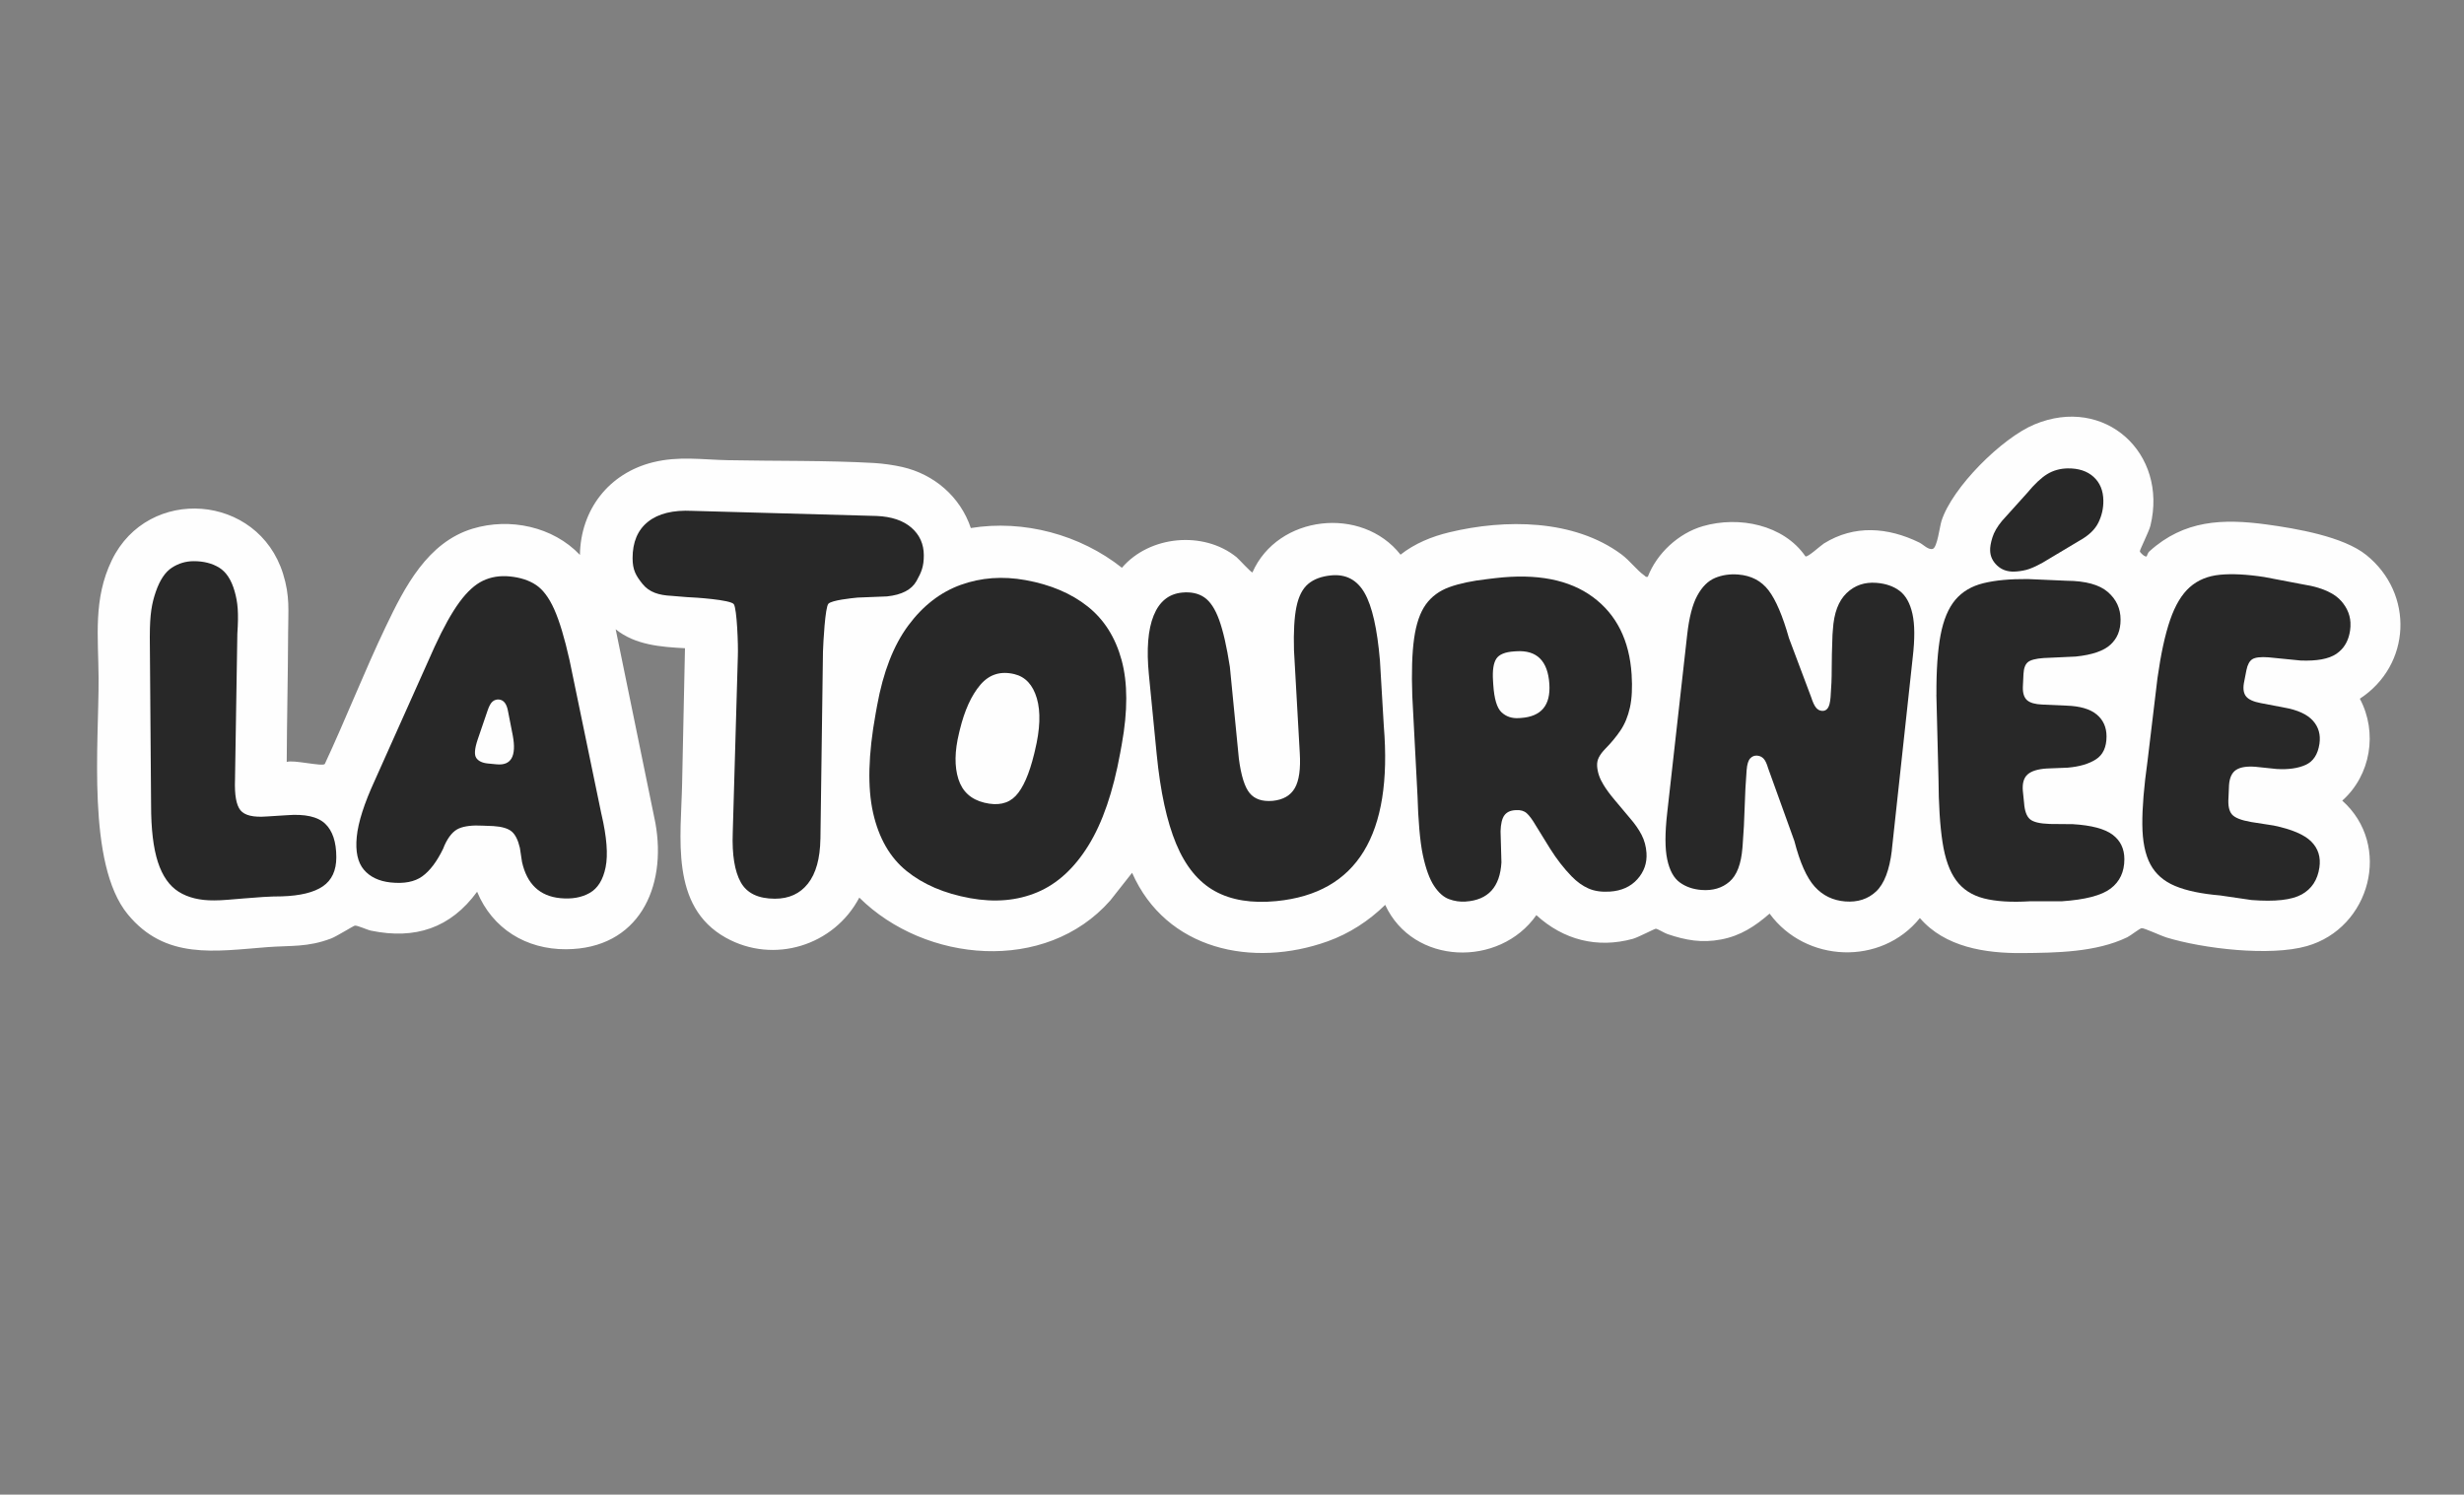
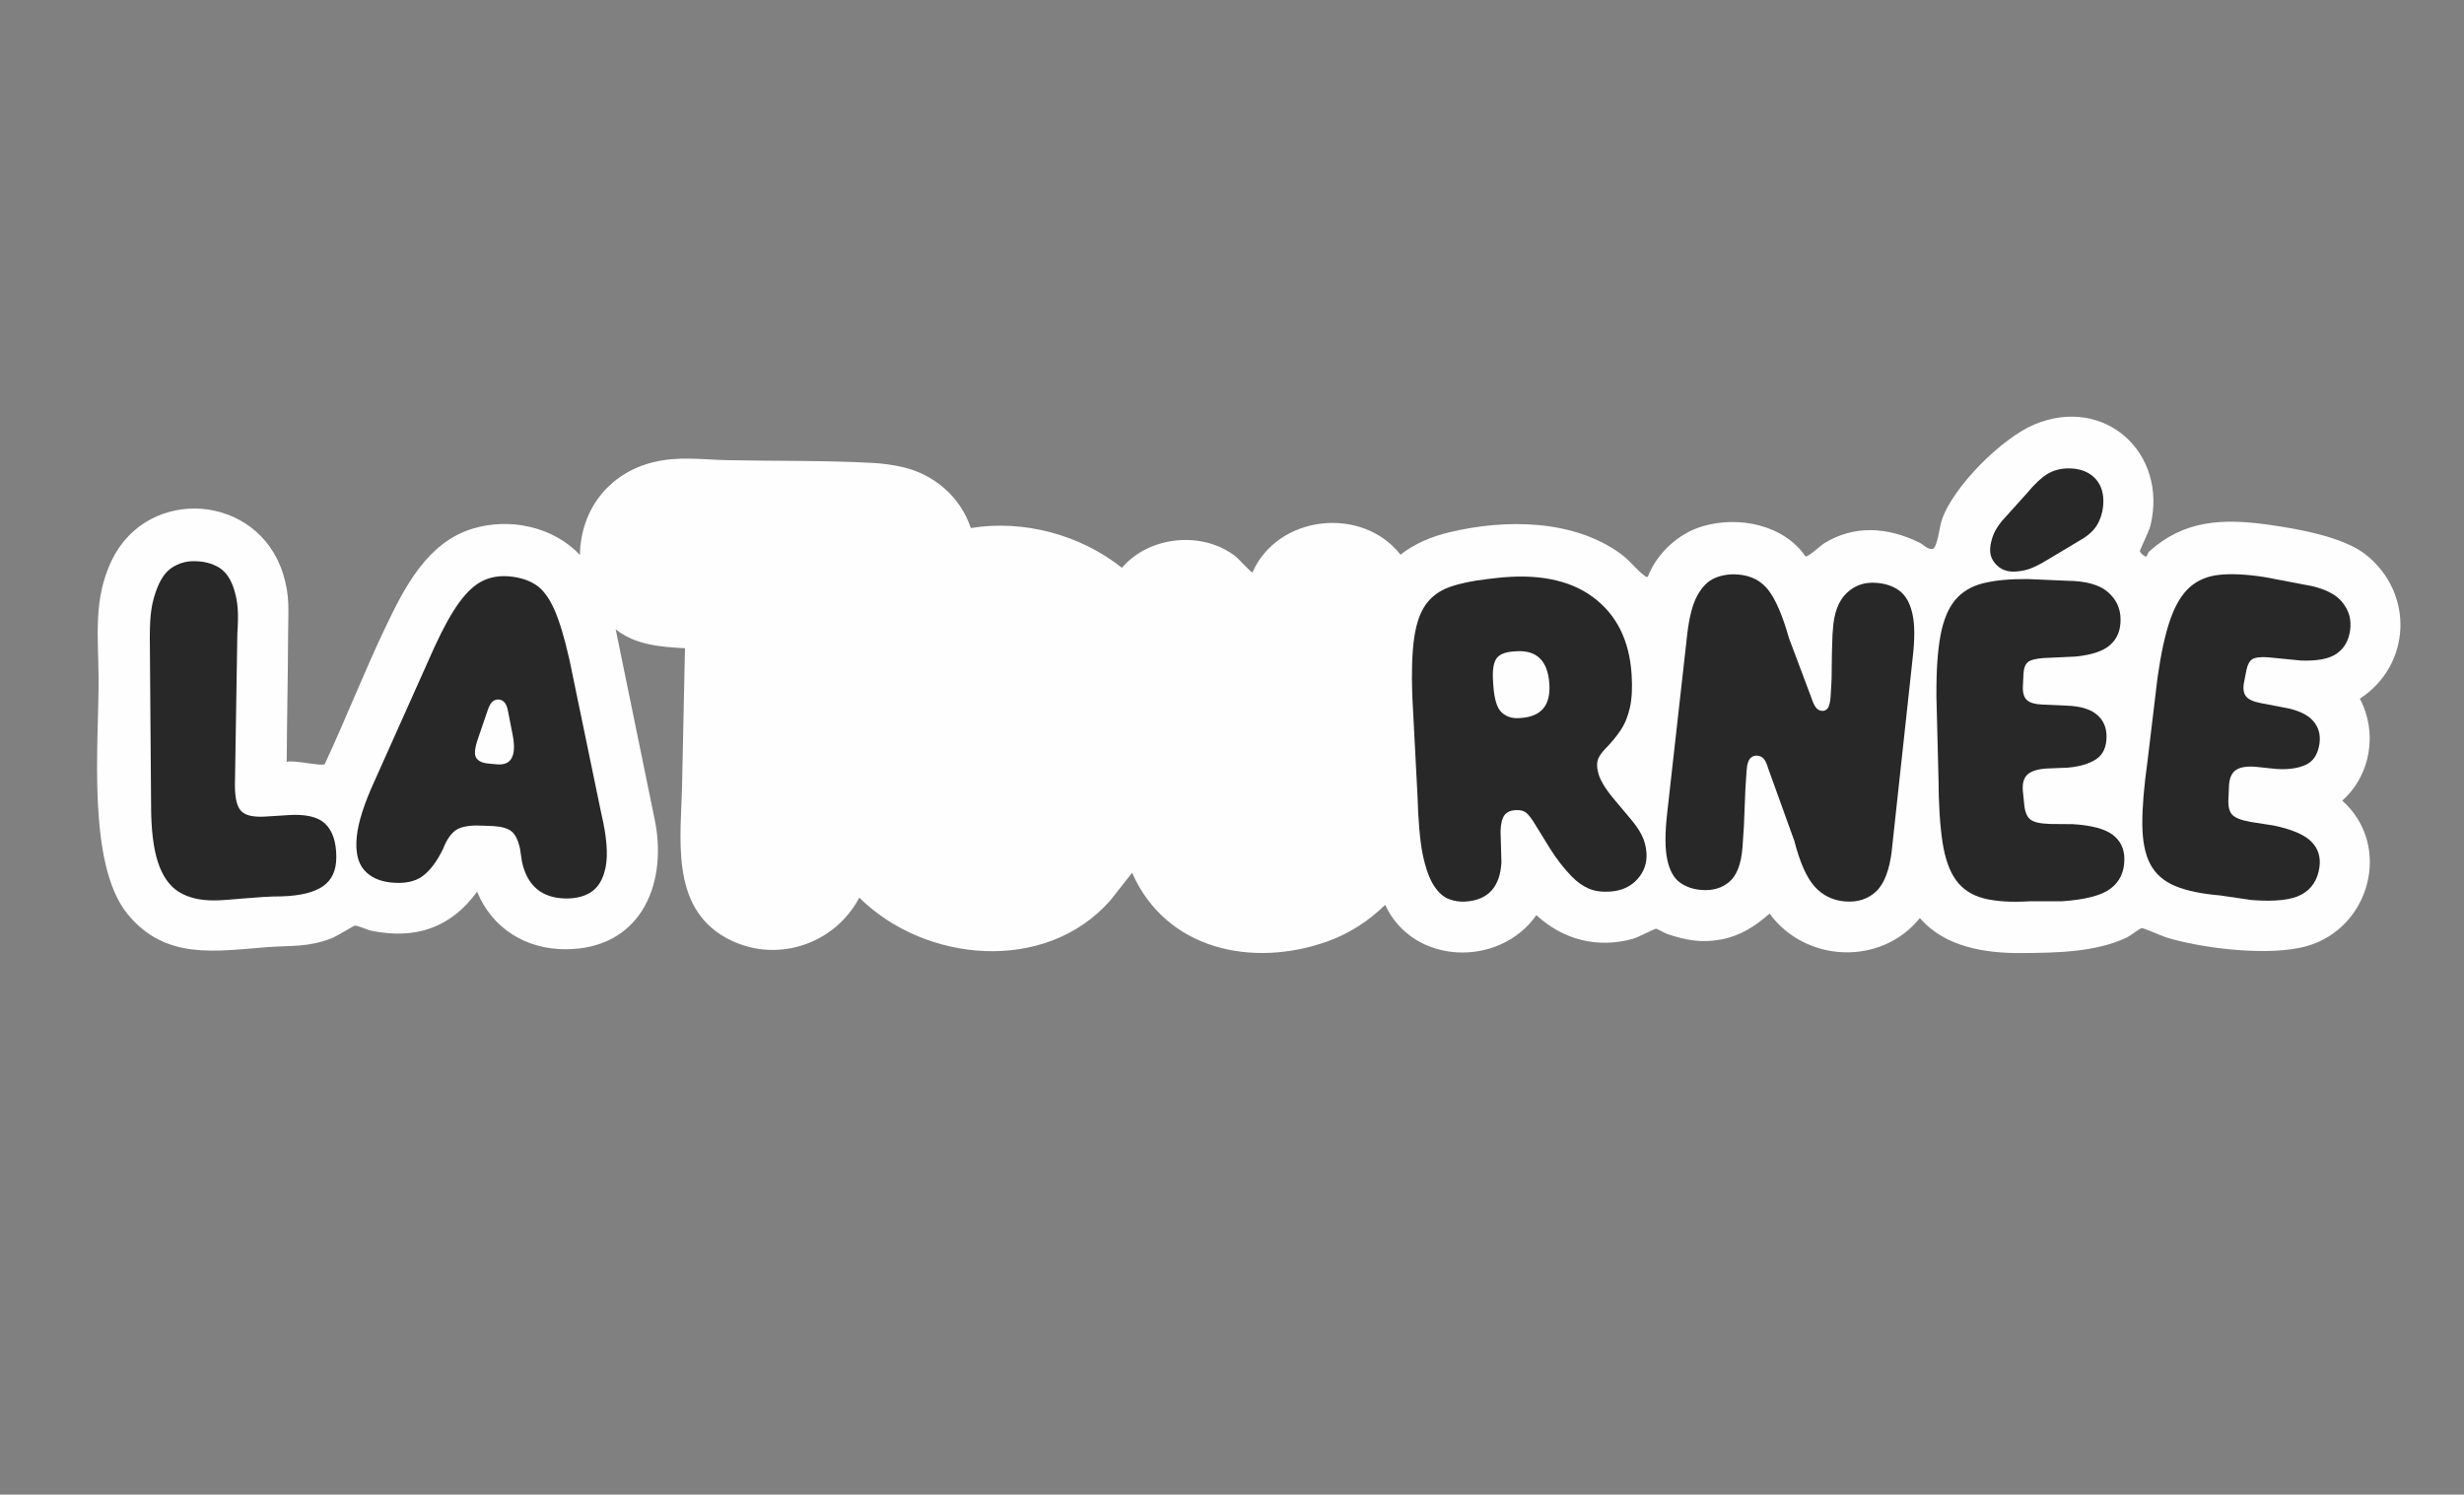
<svg xmlns="http://www.w3.org/2000/svg" id="Calque_1" data-name="Calque 1" viewBox="0 0 1688 1024">
  <rect x="0" y="0" width="1688" height="1024" fill="#808080" stroke="none" />
  <defs>
    <style>
      .cls-1 {
        fill: #282828;
      }

      .cls-2 {
        fill: #fefefe;
      }
    </style>
  </defs>
  <path class="cls-2" d="M1470.63,381.2c.17-.12.5-2.22,1.96-3.54,23.63-21.33,50.01-22.45,80.38-18.3,20.11,2.75,52.35,8.22,68.07,20.87,32.94,26.5,30.82,75.46-4.4,98.48,12.34,23.09,7.52,52.44-12.05,69.83,34.37,30.62,19.24,87.28-24.24,99.66-25.26,7.2-71.22,1.8-96.47-5.99-3.29-1.01-15-6.47-16.69-6.29-1.38.14-7.54,5.09-9.85,6.21-21.37,10.35-48.69,10.65-72.1,10.85-25.09.21-52.87-4.04-70-24-26.48,32.88-78.31,30.69-102.95-3.03-10,8.7-19.92,15.2-33.24,17.72-13.26,2.51-24.16.55-36.73-3.7-2.08-.7-6.83-3.68-7.98-3.67-.86,0-12.18,5.95-15.7,6.92-24.48,6.74-47.65.7-66.13-16.22-25.33,36.06-84.53,34.3-103.56-7.04-11.21,10.96-24.59,19.68-39.44,24.99-51.39,18.38-110.6,5.94-133.95-46.98l-14.97,19c-44.27,50.28-126.79,42.75-171.91-1.99-17.35,32.95-58.61,45.79-91.46,27.47-38.52-21.48-30.6-69.03-29.92-105.87.56-30.83,1.39-61.58,1.96-92.46-16.56-.87-34.11-2.2-47.48-12.98l27.2,132.66c8.05,44.48-11.63,86.31-61.17,86.56-27.31.14-50.46-14.01-60.96-39.4-18.25,24.97-42.53,32.87-72.66,26.67-2.73-.56-9.36-3.74-11.13-3.45-.92.15-12.59,7.42-16.13,8.77-16.34,6.21-27.51,4.71-43.99,5.98-35.71,2.76-69.65,8.85-95.42-22.52-28.32-34.46-19.72-117.8-19.98-161.85-.16-28.08-3.84-54.1,9.07-80.76,24.87-51.32,100.2-45.64,117.32,9.36,4.81,15.45,3.5,25.1,3.45,40.43-.11,29.6-.82,58.9-.96,88.46,4.2-1.74,24.58,3.36,26.09,1.37,14.47-31,26.95-63.09,41.7-93.96,12.97-27.17,28.63-57.92,59.62-67.27,25.46-7.69,55.05-1.43,73.46,18,.49-31.04,19.84-55.96,49.97-63.45,17.78-4.41,33.77-1.8,51.44-1.45,32.9.66,67.32.08,100.02,1.92,6.01.34,13.37,1.38,19.27,2.71,21.96,4.97,39.94,20.45,47.09,41.85,36.24-5.88,74.89,4.55,103.51,27.23,18.86-22.06,55.8-25.54,78.45-7.33,1.44,1.15,10.32,10.94,10.97,10.5,17.31-39.35,75.01-45.79,101.45-12.16,9.79-7.69,21.44-12.44,33.48-15.33,38.14-9.15,85.2-9.06,117.83,15.11,5.74,4.25,10.75,11.06,15.59,14.39.84.58.99,1.39,2.5.98,6.19-16.1,21.08-29.86,37.78-34.68,24.66-7.12,55.22-1.01,70.21,20.68,1.38.97,10.49-7.46,12.64-8.8,20.89-13.01,43.91-11.12,65.3-.69,2.87,1.4,6.17,5.25,9.26,4.38s4.78-15.23,5.99-19.07c7.32-23.06,41.4-56.9,63.7-66.2,48.12-20.07,91.59,19.61,79.44,69.42-.93,3.82-7.3,16.54-7.23,17.49s3.61,4.24,4.7,3.48Z" />
  <path class="cls-1" d="M102.64,435.75c0-15.04,1.38-22.5,4.14-30.46,2.76-7.95,6.42-13.41,10.99-16.37,4.56-2.95,9.56-4.44,14.99-4.44,6.78,0,12.59,1.48,17.39,4.44s8.32,8.32,10.55,16.08c2.23,7.76,2.86,14.79,1.9,29.15l-1.6,99.94c-.39,10.47.85,17.48,3.71,21.03,2.86,3.54,8.8,4.97,17.82,4.29l13.97-.88c12.42-.97,21.17.97,26.26,5.82,5.09,4.85,7.64,12.51,7.64,23,0,9.02-3.05,15.65-9.16,19.86-6.11,4.22-15.53,6.52-28.23,6.92-4.07,0-8.37.14-12.87.43-4.51.29-9,.63-13.46,1.02-3.69.29-7.23.58-10.63.88-3.4.29-6.5.43-9.32.43-9.8.09-17.89-1.87-24.3-5.9-6.4-4.02-11.16-10.82-14.27-20.37-3.11-9.56-4.66-22.57-4.66-39.07l-.88-115.8h.02Z" />
  <path class="cls-1" d="M412.05,557.87c3.63,15.62,4.58,27.72,2.83,36.33-1.74,8.61-5.39,14.48-10.95,17.61-5.55,3.14-12.25,4.31-20.09,3.55-14.08-1.37-22.81-9.62-26.21-24.73l-1.48-9.73c-1.28-5.46-3.18-9.22-5.7-11.28-2.52-2.06-6.67-3.28-12.45-3.65l-7.27-.28c-6.93-.38-12.33.23-16.21,1.86-3.88,1.62-7.22,5.49-10,11.61l-.95,2.34c-4.29,8.83-9.05,15.14-14.3,18.92-5.23,3.78-12.48,5.17-21.73,4.18-8.02-.88-14.13-3.81-18.32-8.79-4.18-4.99-5.8-12.46-4.83-22.43s5.09-22.85,12.35-38.64l40.97-91.59c6.05-13.15,11.71-23.33,17-30.54,5.28-7.21,10.67-12.13,16.17-14.74s11.6-3.59,18.32-2.94c7.18.7,13.17,2.64,17.97,5.83,4.79,3.19,8.97,8.77,12.53,16.75,3.56,7.97,7.04,19.53,10.43,34.64l21.9,105.73h.02ZM326.3,519.33c1.47,2.14,4.13,3.4,7.96,3.77l5.94.57c10.01.98,13.71-5.6,11.09-19.7l-3.25-16.6c-.88-5.07-2.92-7.77-6.14-8.09-1.61-.16-3.05.26-4.34,1.26-1.28,1-2.45,3.06-3.51,6.21l-6.81,19.93c-2.11,6.28-2.43,10.49-.95,12.63h-.01l.02.02Z" />
-   <path class="cls-1" d="M562.03,574.75c-.21,13.45-3.04,23.65-8.5,30.59-5.45,6.94-13.01,10.4-22.64,10.4-11.44,0-19.25-3.76-23.43-11.28s-6.01-18.8-5.48-33.84l3.5-121.18c.31-7.2-.61-32.47-2.78-35.5-2.17-3.01-26.38-4.64-32.32-4.85l-10.32-.85c-8.69-.42-15.3-2.46-19.86-8.13s-6.84-9.55-6.84-17.7c0-11.02,3.52-19.33,10.57-24.94,7.05-5.62,17.13-8.11,30.26-7.47l126.27,3.5c10.27.42,18.25,3.1,23.91,8.02,5.67,4.93,8.5,11.25,8.5,18.98s-1.66,11.56-5,17.55-10.09,9.51-20.25,10.57l-20.09.8c-4.35.42-17.73,1.82-20.01,4.21-2.28,2.38-3.52,26.76-3.73,32.8l-1.74,128.33h-.02Z" />
-   <path class="cls-1" d="M664.49,615.34c-17.56-3.19-32.04-9.39-43.43-18.6-11.39-9.21-19.03-22.5-22.94-39.88-3.9-17.37-3.32-39.99,1.74-67.86l1.01-5.59c4.17-23.01,11.28-41.28,21.34-54.84,10.05-13.56,22.04-22.84,35.96-27.86,13.92-5.02,28.76-6.1,44.51-3.24,17.09,3.11,31.25,9.12,42.49,18.07,11.24,8.94,18.98,21.19,23.21,36.75,4.22,15.56,4.26,34.79.1,57.7l-1.04,5.73c-4.85,26.73-12.12,47.92-21.81,63.55-9.69,15.65-21.39,26.34-35.1,32.08-13.71,5.75-29.07,7.08-46.05,3.99h0ZM709,514.26c3.57-14.68,4-26.63,1.3-35.83-2.71-9.2-7.82-14.72-15.34-16.55-9.47-2.3-17.26.14-23.37,7.32-6.12,7.19-10.82,17.51-14.09,30.98l-.48,2c-3.04,12.5-3.2,23.03-.46,31.6,2.73,8.57,8.65,13.96,17.75,16.17,9.21,2.25,16.37.71,21.45-4.61,5.08-5.31,9.33-14.95,12.72-28.9l.53-2.19v.02h0Z" />
-   <path class="cls-1" d="M874.5,617.37c-17,1.66-31.11-.63-42.34-6.89-11.24-6.26-20.04-17.04-26.42-32.35s-10.82-35.76-13.33-61.35l-5.34-54.45c-1.71-17.47-.63-31.01,3.26-40.6,3.88-9.6,10.36-14.83,19.44-15.73,6.08-.59,11.16.49,15.23,3.26,4.07,2.77,7.48,7.94,10.22,15.52s5.18,18.28,7.32,32.11l6.17,62.94c1.53,11.64,4.01,19.52,7.43,23.61,3.42,4.1,8.66,5.86,15.73,5.25,7.15-.71,12.2-3.61,15.15-8.72s4.09-13.2,3.4-24.24l-3.95-70.18c-.36-12.63.2-22.56,1.68-29.77s4.16-12.44,8.03-15.71c3.87-3.26,9.09-5.2,15.66-5.85,10.14-1,17.79,3,22.97,12.01,5.17,8.99,8.69,24.47,10.55,46.42l2.64,44.77c6.14,74.55-18.35,114.53-73.47,119.94h-.03Z" />
  <path class="cls-1" d="M1004.04,617.7c-3.89.25-7.7-.3-11.4-1.68-3.71-1.37-7.11-4.38-10.19-9.02s-5.65-11.63-7.67-20.99c-2.03-9.36-3.26-24.86-3.68-40.49l-3.59-68.71c-.57-16.29-.15-29.42,1.25-39.39s4.05-17.69,7.95-23.18c3.9-5.48,9.31-9.48,16.23-11.99,6.93-2.5,15.64-4.34,26.12-5.51l5.38-.65c28.34-3.31,50.6,1.02,66.78,12.96,16.18,11.96,25.03,29.62,26.54,52.99.58,9.05.2,16.63-1.16,22.73s-3.52,11.33-6.46,15.68-6.43,8.56-10.47,12.63c-1.83,1.88-3.26,3.76-4.25,5.64-1.01,1.88-1.43,3.93-1.29,6.17.28,4.28,1.72,8.54,4.36,12.77,1.87,3.11,4.36,6.51,7.49,10.22,3.13,3.71,6.7,7.97,10.74,12.79,3.38,3.89,6.02,7.7,7.93,11.44s3,7.85,3.3,12.33c.44,6.82-1.64,12.79-6.24,17.94-4.61,5.14-10.9,7.97-18.88,8.49-5.65.36-10.52-.34-14.59-2.13-4.07-1.78-7.95-4.57-11.61-8.34-5.34-5.51-10.23-11.81-14.65-18.85-4.42-7.05-7.67-12.31-9.76-15.8-2.42-4.14-4.54-7.02-6.35-8.61-1.81-1.59-4.23-2.29-7.25-2.1l-.73.05c-3.31.21-5.76,1.4-7.32,3.56-1.57,2.16-2.44,5.79-2.59,10.88l.6,21.32c-.96,16.89-9.12,25.82-24.51,26.83h-.03v.02ZM1025.01,451.43c-1.91,2.99-2.64,7.98-2.19,14.96l.18,2.85c.63,9.65,2.53,15.93,5.72,18.85s7.13,4.22,11.83,3.91l1.33-.09c13.96-.91,20.48-8.66,19.53-23.27-1.03-15.87-8.6-23.35-22.68-22.43l-1.52.1c-6.22.4-10.28,2.11-12.2,5.09v.02h0Z" />
  <path class="cls-1" d="M1296.05,582.6c-1.65,13.59-5.26,23-10.83,28.2s-12.61,7.47-21.12,6.81c-8.42-.67-15.37-4.03-20.88-10.11-5.5-6.08-10.16-16.51-13.96-31.31l-17.98-49.87c-.92-3.19-1.97-5.38-3.14-6.59s-2.62-1.89-4.37-2.03c-1.83-.14-3.42.48-4.75,1.89-1.33,1.4-2.15,4.09-2.46,8.06-.66,8.32-1.1,16.83-1.35,25.51-.24,8.69-.7,17.2-1.35,25.51l-.17,2.18c-.88,11.12-3.84,18.87-8.9,23.24s-11.46,6.25-19.21,5.65c-5.81-.45-10.76-2.19-14.85-5.18s-6.95-8.21-8.55-15.64c-1.6-7.43-1.62-18.09-.04-31.97l13.68-121.98c1.32-11.87,3.63-20.83,6.94-26.9,3.3-6.07,7.36-10.1,12.19-12.11,4.83-2.01,10.09-2.78,15.8-2.34,8.9.7,15.84,4.31,20.83,10.84,4.98,6.52,9.65,17.45,13.99,32.78l15.21,40.46c1.09,3.4,2.2,5.77,3.31,7.12s2.48,2.1,4.13,2.22c1.64.13,2.95-.49,3.94-1.88.99-1.38,1.61-3.86,1.9-7.44.53-6.76.8-13.17.78-19.21-.01-6.04.17-13.9.54-23.6l.28-3.63c.69-11.23,3.8-19.53,9.33-24.88,5.52-5.35,12.36-7.71,20.48-7.08,6.48.51,11.81,2.37,15.98,5.57s7.08,8.42,8.69,15.65c1.62,7.23,1.69,17.16.21,29.79l-14.35,132.28.04.03v-.04Z" />
  <path class="cls-1" d="M1326.58,476.03c-.1-16.79.85-30.42,2.83-40.89,1.99-10.47,5.36-18.53,10.11-24.16s11.18-9.44,19.28-11.42c8.1-1.99,18.22-2.93,30.34-2.83l26.63,1.16c13,.1,22.41,2.67,28.23,7.71,5.82,5.04,8.73,11.35,8.73,18.91s-2.31,12.9-6.92,17.17c-4.61,4.27-12.54,6.99-23.79,8.15l-22.12,1.02c-5.33.39-8.9,1.33-10.7,2.84-1.79,1.5-2.79,4.19-2.98,8.08l-.43,9.02c-.1,4.17.88,7.16,2.91,8.95,2.04,1.79,5.52,2.79,10.47,2.98l16.44.73c9.32.29,16.22,2.31,20.74,6.04,4.51,3.74,6.76,8.76,6.76,15.06,0,7.37-2.43,12.61-7.28,15.72s-11.3,5-19.36,5.68l-14.41.58c-6.02.39-10.33,1.72-12.95,4s-3.74,5.99-3.35,11.13l.88,8.59c.38,5.33,1.72,9,4,10.99s6.87,3.08,13.75,3.28l15.72.14c12.71.78,21.76,3.18,27.14,7.21,5.38,4.02,8.08,9.63,8.08,16.81,0,8.64-3.13,15.33-9.39,20.08s-17.44,7.66-33.54,8.73h-21.69c-12.9.78-23.43.12-31.58-1.97-8.15-2.09-14.48-6.18-18.99-12.3-4.52-6.12-7.64-14.84-9.39-26.19-1.74-11.35-2.67-25.85-2.76-43.51l-1.45-57.47h.03v-.02ZM1388.71,337.79c5.04-6.11,9.63-10.42,13.75-12.95,4.12-2.52,8.8-3.83,14.04-3.93,7.47-.09,13.39,1.84,17.75,5.82,4.37,3.98,6.59,9.37,6.69,16.15.09,5.24-1.02,10.26-3.35,15.06s-6.64,8.95-12.95,12.44l-25.31,15.13c-4.76,2.62-8.51,4.27-11.28,4.95-2.76.68-5.5,1.07-8.23,1.17-4.76.1-8.66-1.31-11.71-4.22-3.05-2.91-4.64-6.3-4.73-10.18-.1-2.33.41-5.31,1.53-8.95s3.32-7.44,6.62-11.42l17.17-19.06h0Z" />
  <path class="cls-1" d="M1610.23,426.65h0c-.17-3.22-.98-6.26-2.41-9.12-.69-1.37-1.51-2.7-2.49-3.99h0c-.39-.53-.81-1.05-1.25-1.56-.53-.63-1.12-1.23-1.75-1.8-1.2-1.11-2.57-2.14-4.09-3.08h-.01c-.31-.19-.61-.37-.94-.55h-.01c-1.63-.95-3.43-1.79-5.39-2.55-1.18-.45-2.42-.89-3.71-1.28-3.25-.99-6.86-1.78-10.85-2.4l-26.13-4.98c-11.96-1.84-22.08-2.36-30.36-1.56-8.29.8-15.18,3.63-20.68,8.5-5.5,4.88-9.99,12.34-13.46,22.4-3.48,10.05-6.37,23.37-8.69,39.95l-6.83,56.96c-2.45,17.44-3.63,31.9-3.54,43.35.09,11.46,1.93,20.53,5.5,27.21s9.23,11.64,16.98,14.87c7.74,3.24,18.05,5.39,30.89,6.48l21.4,3.13c16.05,1.26,27.51-.01,34.38-3.8,6.86-3.79,10.91-9.95,12.15-18.47,1.04-7.09-.82-13.01-5.55-17.76-4.74-4.75-13.32-8.42-25.76-11.01l-15.49-2.41c-6.77-1.18-11.15-2.91-13.11-5.21-1.97-2.29-2.76-6.1-2.37-11.42l.37-8.6c.35-5.13,1.99-8.63,4.9-10.5,2.91-1.88,7.37-2.57,13.36-2.09l14.32,1.49c8.05.49,14.68-.44,19.92-2.81,5.23-2.37,8.38-7.19,9.45-14.47.91-6.23-.6-11.51-4.52-15.85-3.92-4.34-10.45-7.32-19.61-8.94l-16.12-3.08c-4.86-.91-8.17-2.39-9.92-4.46-1.75-2.06-2.28-5.14-1.58-9.24l1.72-8.85c.76-3.8,2.12-6.31,4.11-7.54,1.99-1.23,5.64-1.64,10.97-1.26l21.98,2.18c11.14.45,19.3-1.04,24.47-4.51.06-.03.13-.08.19-.12,1.29-.89,2.45-1.89,3.49-2.99,3.09-3.33,5.04-7.65,5.81-12.96.26-1.8.34-3.55.25-5.25h0v-.05Z" />
</svg>